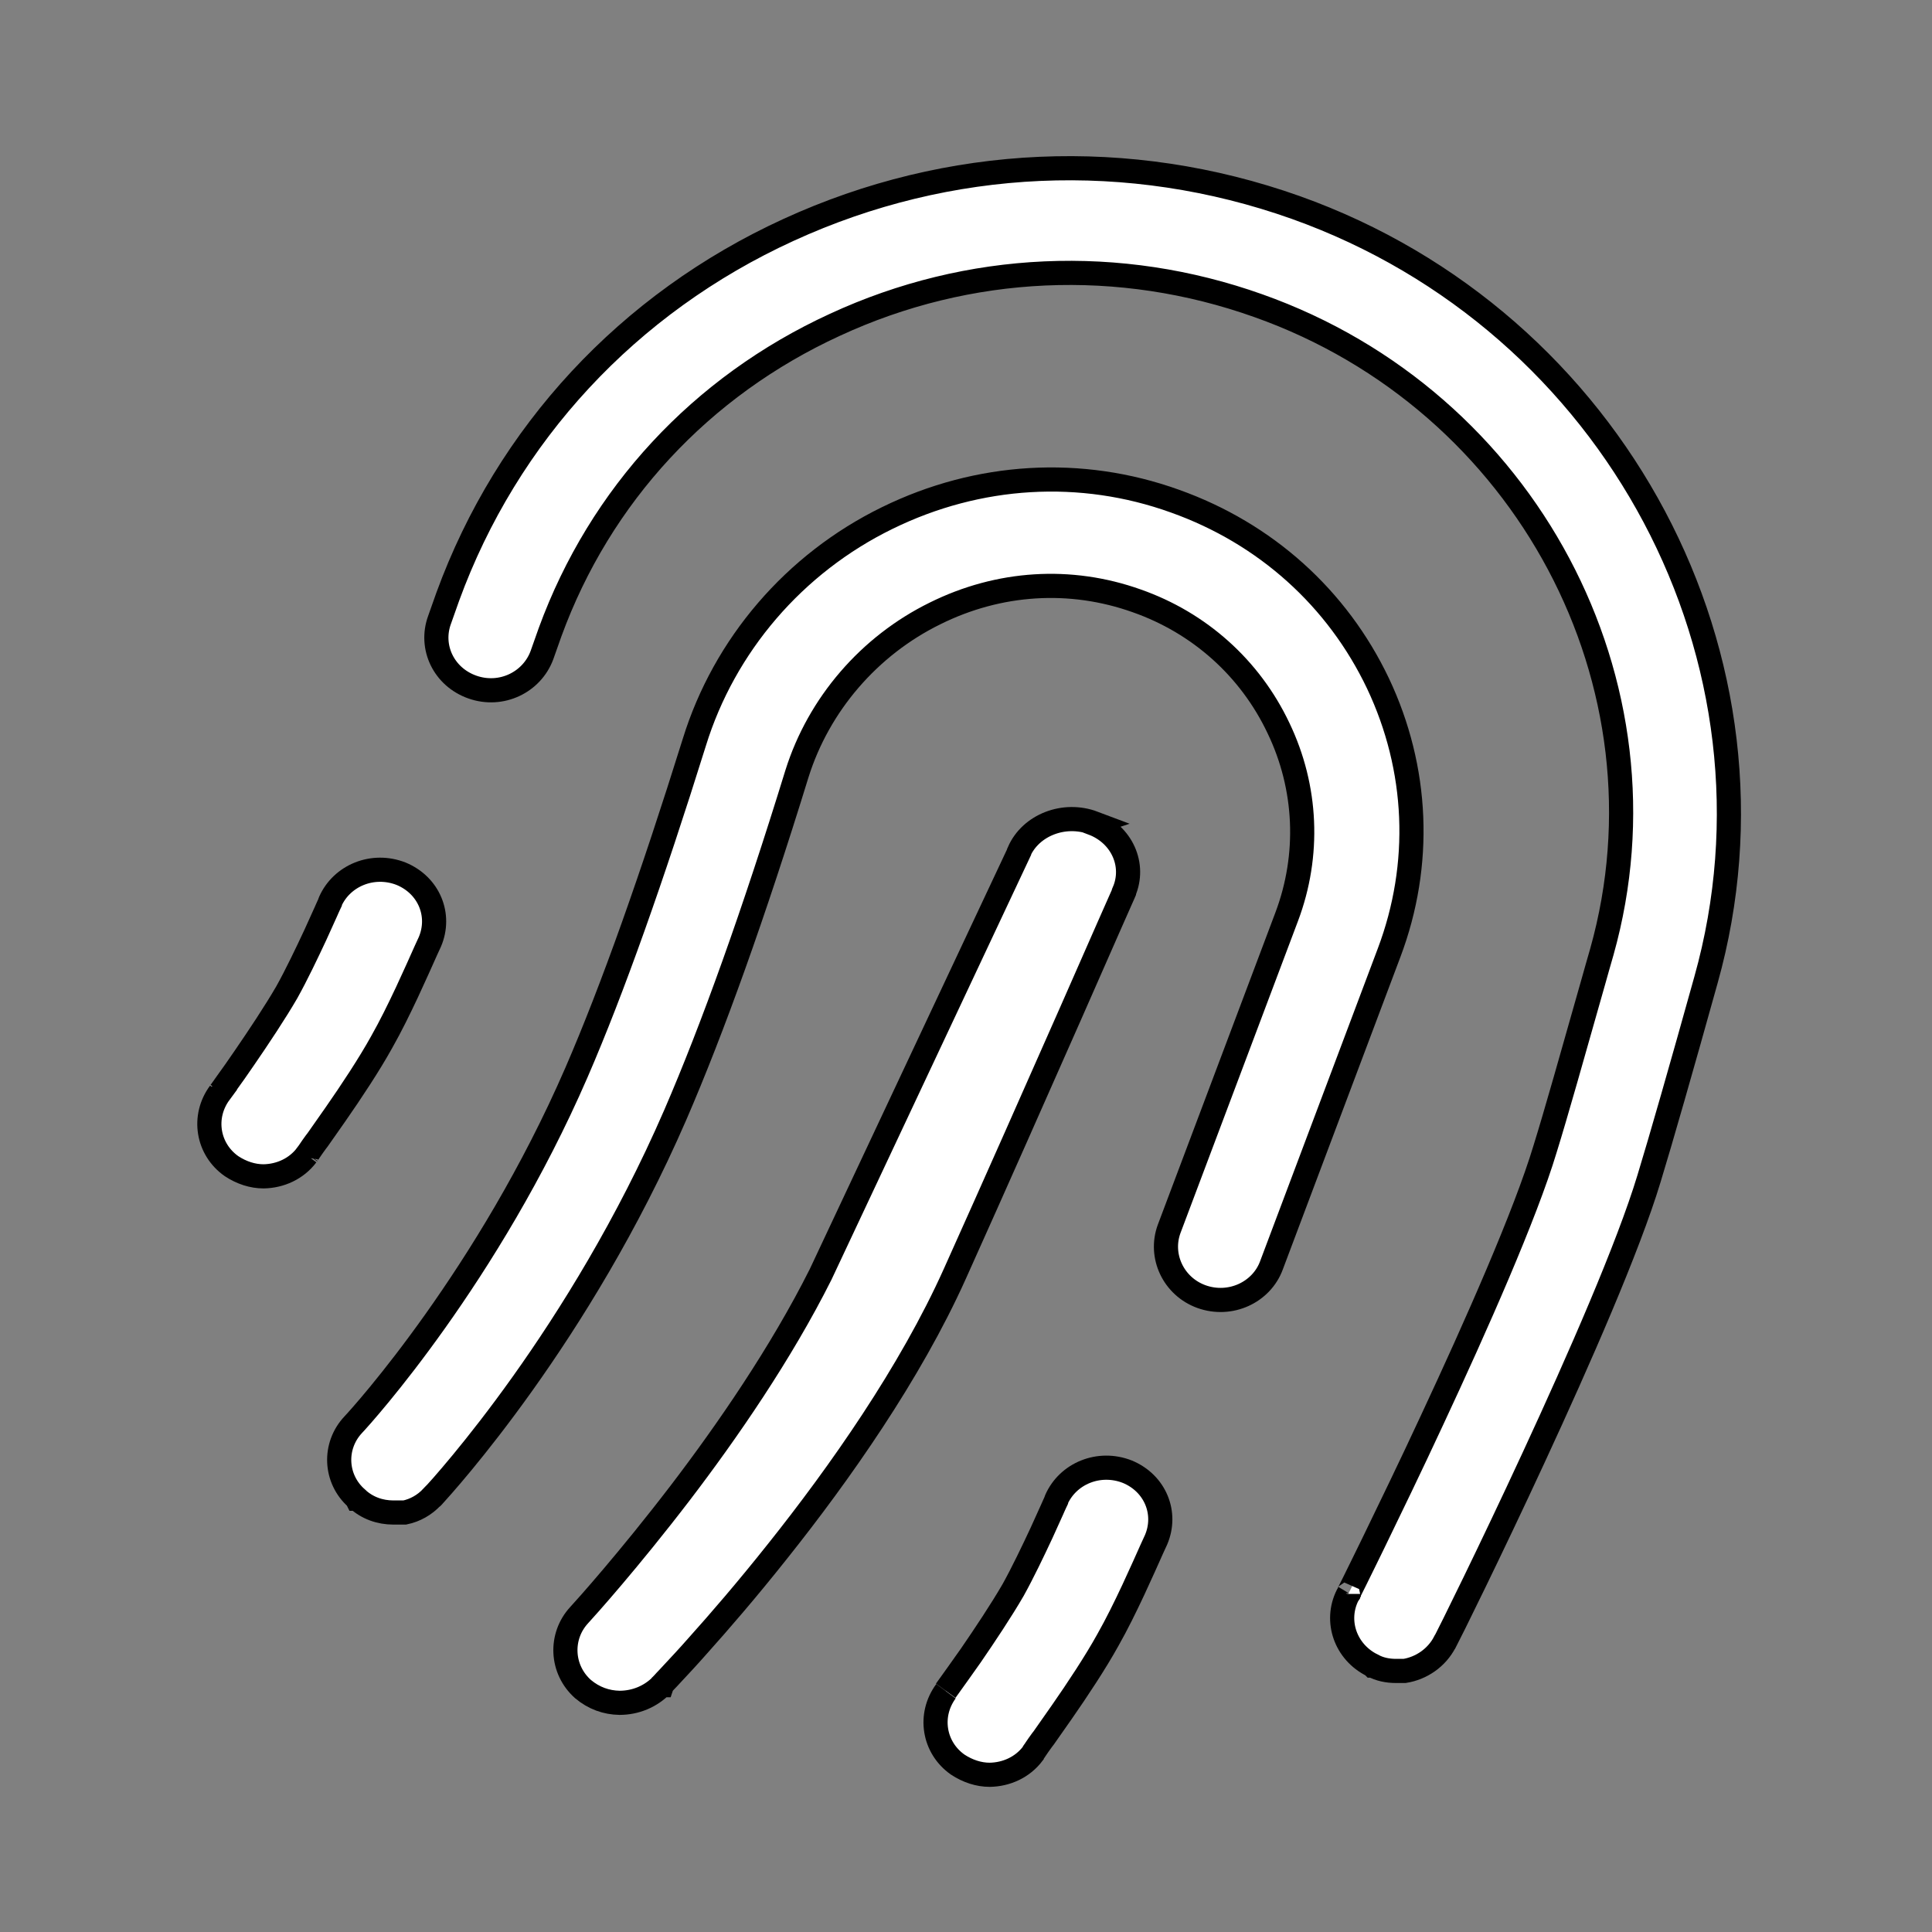
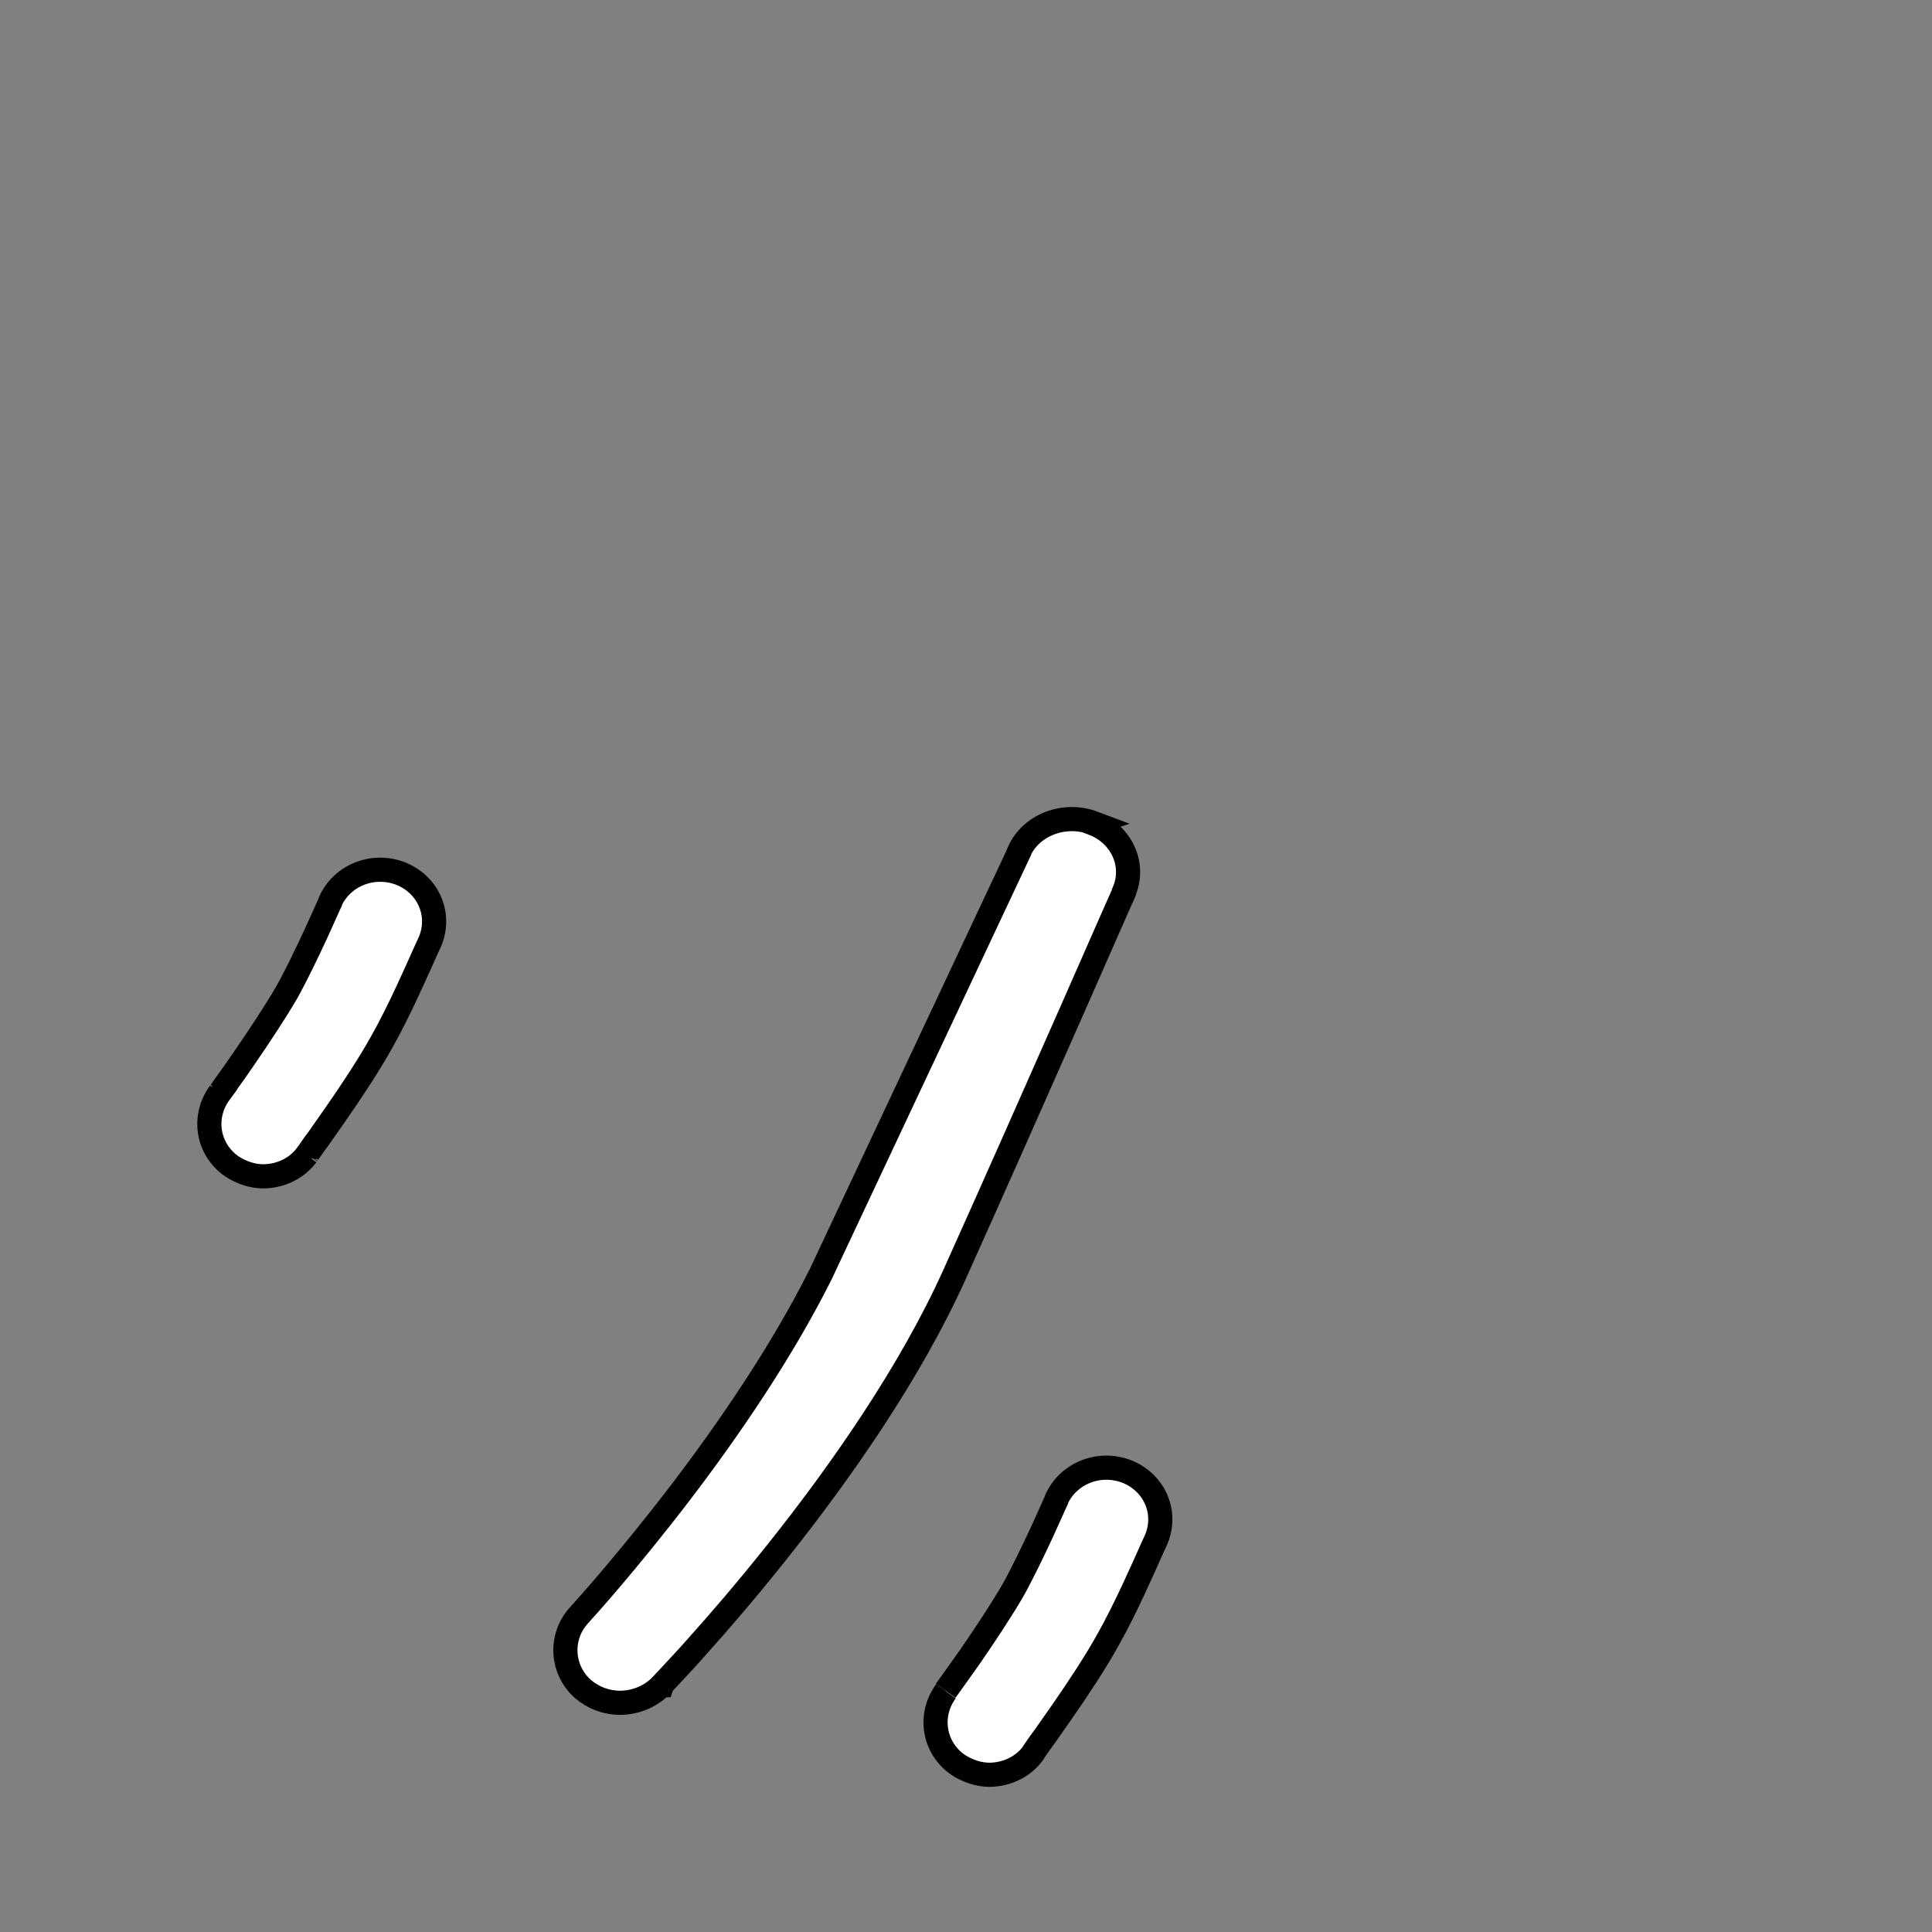
<svg xmlns="http://www.w3.org/2000/svg" id="Layer_1" data-name="Layer 1" viewBox="0 0 80 80">
  <rect x="0" y="0" width="80" height="80" fill="#808080" stroke="none" />
  <defs>
    <style>
      .cls-1 {
        fill: #fff;
        stroke: #000;
      }
    </style>
  </defs>
  <path class="cls-1" d="m45.28,34.08c-1.22-.46-2.6.09-3.08,1.18,0,0,0,.01,0,.02l-8.22,17.49c-1.64,3.27-3.87,6.5-5.8,9.03-2.15,2.81-3.95,4.81-4.2,5.08h0c-.81.88-.75,2.25.16,3.06.45.38.97.56,1.51.57.67,0,1.29-.26,1.75-.73h.01s.01-.03.01-.03c0,0,0,0,0,0l.03-.03s.05-.06.09-.1c.08-.08.18-.19.31-.33.26-.28.62-.66,1.05-1.15.87-.97,2.03-2.31,3.3-3.91,2.55-3.2,5.49-7.37,7.34-11.49,1.7-3.78,3.45-7.74,4.78-10.75.66-1.5,1.22-2.77,1.61-3.66l.46-1.04.12-.27.03-.07v-.02s0,0,0,0c.48-1.11-.08-2.38-1.29-2.84Z" />
-   <path class="cls-1" d="m59.83,67.99c-.34.66-.98,1.09-1.67,1.2h-.35c-.36,0-.68-.07-.96-.22h-.01s-.01-.01-.01-.01c-1.12-.55-1.56-1.84-1.03-2.9l.02-.03v-.03s0,.02.03-.03c0-.02.02-.05.04-.09l.22-.44c.19-.38.45-.92.77-1.57.64-1.32,1.51-3.11,2.42-5.07,1.82-3.9,3.86-8.5,4.68-11.23.43-1.38,1.15-3.93,2-6.93.11-.4.23-.81.35-1.23h0c3.11-11.08-3.14-22.82-14.22-26.75-5.75-2.05-11.99-1.78-17.54.79-5.55,2.55-9.72,7.06-11.79,12.72h0s-.34.96-.34.96c-.42,1.13-1.69,1.74-2.88,1.32-1.19-.42-1.77-1.66-1.36-2.78h0s.34-.96.34-.96c2.46-6.74,7.47-12.15,14.11-15.19,6.65-3.05,14.1-3.38,21-.93,13.24,4.72,20.7,18.77,16.99,31.99h0c-1,3.59-1.88,6.66-2.36,8.23h0c-.86,2.84-2.89,7.47-4.76,11.51-1.85,4-3.52,7.36-3.68,7.66Z" />
-   <path class="cls-1" d="m17.89,61.99c-.31.33-.7.55-1.13.64h-.47c-.56,0-1.09-.19-1.5-.57h-.01s-.01-.02-.01-.02c-.91-.8-.97-2.17-.14-3.05h0c.38-.4,5.59-6.17,9.24-14.58h0c1.5-3.46,3.13-8.07,4.88-13.67h0c1.24-4.02,4.14-7.41,7.99-9.29h0c3.77-1.85,8.02-2.1,11.91-.7h0c3.76,1.34,6.73,4.02,8.41,7.55,1.67,3.53,1.84,7.49.46,11.15l-4.87,12.94h0c-.41,1.12-1.7,1.73-2.9,1.3-1.16-.42-1.75-1.68-1.34-2.8,0,0,0,0,0,0l4.87-12.93c.96-2.55.84-5.35-.34-7.81-1.18-2.49-3.28-4.36-5.87-5.27-2.75-.98-5.71-.79-8.35.52-2.73,1.34-4.82,3.77-5.72,6.64h0c-1.79,5.81-3.49,10.55-5.04,14.13-3.97,9.14-9.54,15.25-10.04,15.8,0,.01-.02.02-.02.02Z" />
  <path class="cls-1" d="m12.7,47.83c-.43.57-1.1.87-1.79.88-.45,0-.91-.15-1.32-.42-1-.7-1.22-2.05-.49-3.04h0s-.34-.22-.34-.22l.34.21h0s0,0,0,0h0s0,0,0,0l.02-.02.06-.08c.05-.07.13-.18.22-.31.19-.26.45-.63.73-1.04.57-.83,1.27-1.88,1.75-2.71h0c.39-.7.83-1.62,1.18-2.37.17-.38.32-.71.43-.95.05-.12.1-.22.13-.29.02-.04.03-.07.04-.09,0-.01,0-.02.01-.04.48-1.09,1.77-1.62,2.94-1.16,1.16.48,1.66,1.72,1.19,2.82-.03.07-.09.2-.17.37-.35.78-1.1,2.5-1.82,3.77h0c-.52.94-1.27,2.07-1.91,2.99-.29.41-.55.78-.75,1.07-.02.03-.05.06-.07.09-.11.15-.2.28-.26.37-.03.05-.06.09-.09.13h0s-.02.03-.03.06Z" />
  <path class="cls-1" d="m39.16,70.01c.19-.26.75-1.05,1.04-1.46.57-.83,1.27-1.88,1.75-2.71h0c.39-.7.83-1.62,1.18-2.37.17-.38.32-.71.43-.95.05-.12.1-.22.13-.29.02-.04.03-.07.04-.09,0-.01,0-.02.01-.04.48-1.09,1.77-1.62,2.94-1.16,1.16.48,1.66,1.72,1.19,2.82-.03.07-.09.2-.17.37-.35.78-1.1,2.5-1.82,3.77h0c-.52.94-1.27,2.07-1.91,2.99-.29.41-.55.78-.75,1.07-.02.03-.05.06-.07.09-.11.15-.2.28-.26.37-.03.05-.06.09-.09.13h0s-.02.03-.03.06c-.43.57-1.1.87-1.79.88-.45,0-.91-.15-1.32-.42-1-.7-1.22-2.05-.49-3.04" />
</svg>